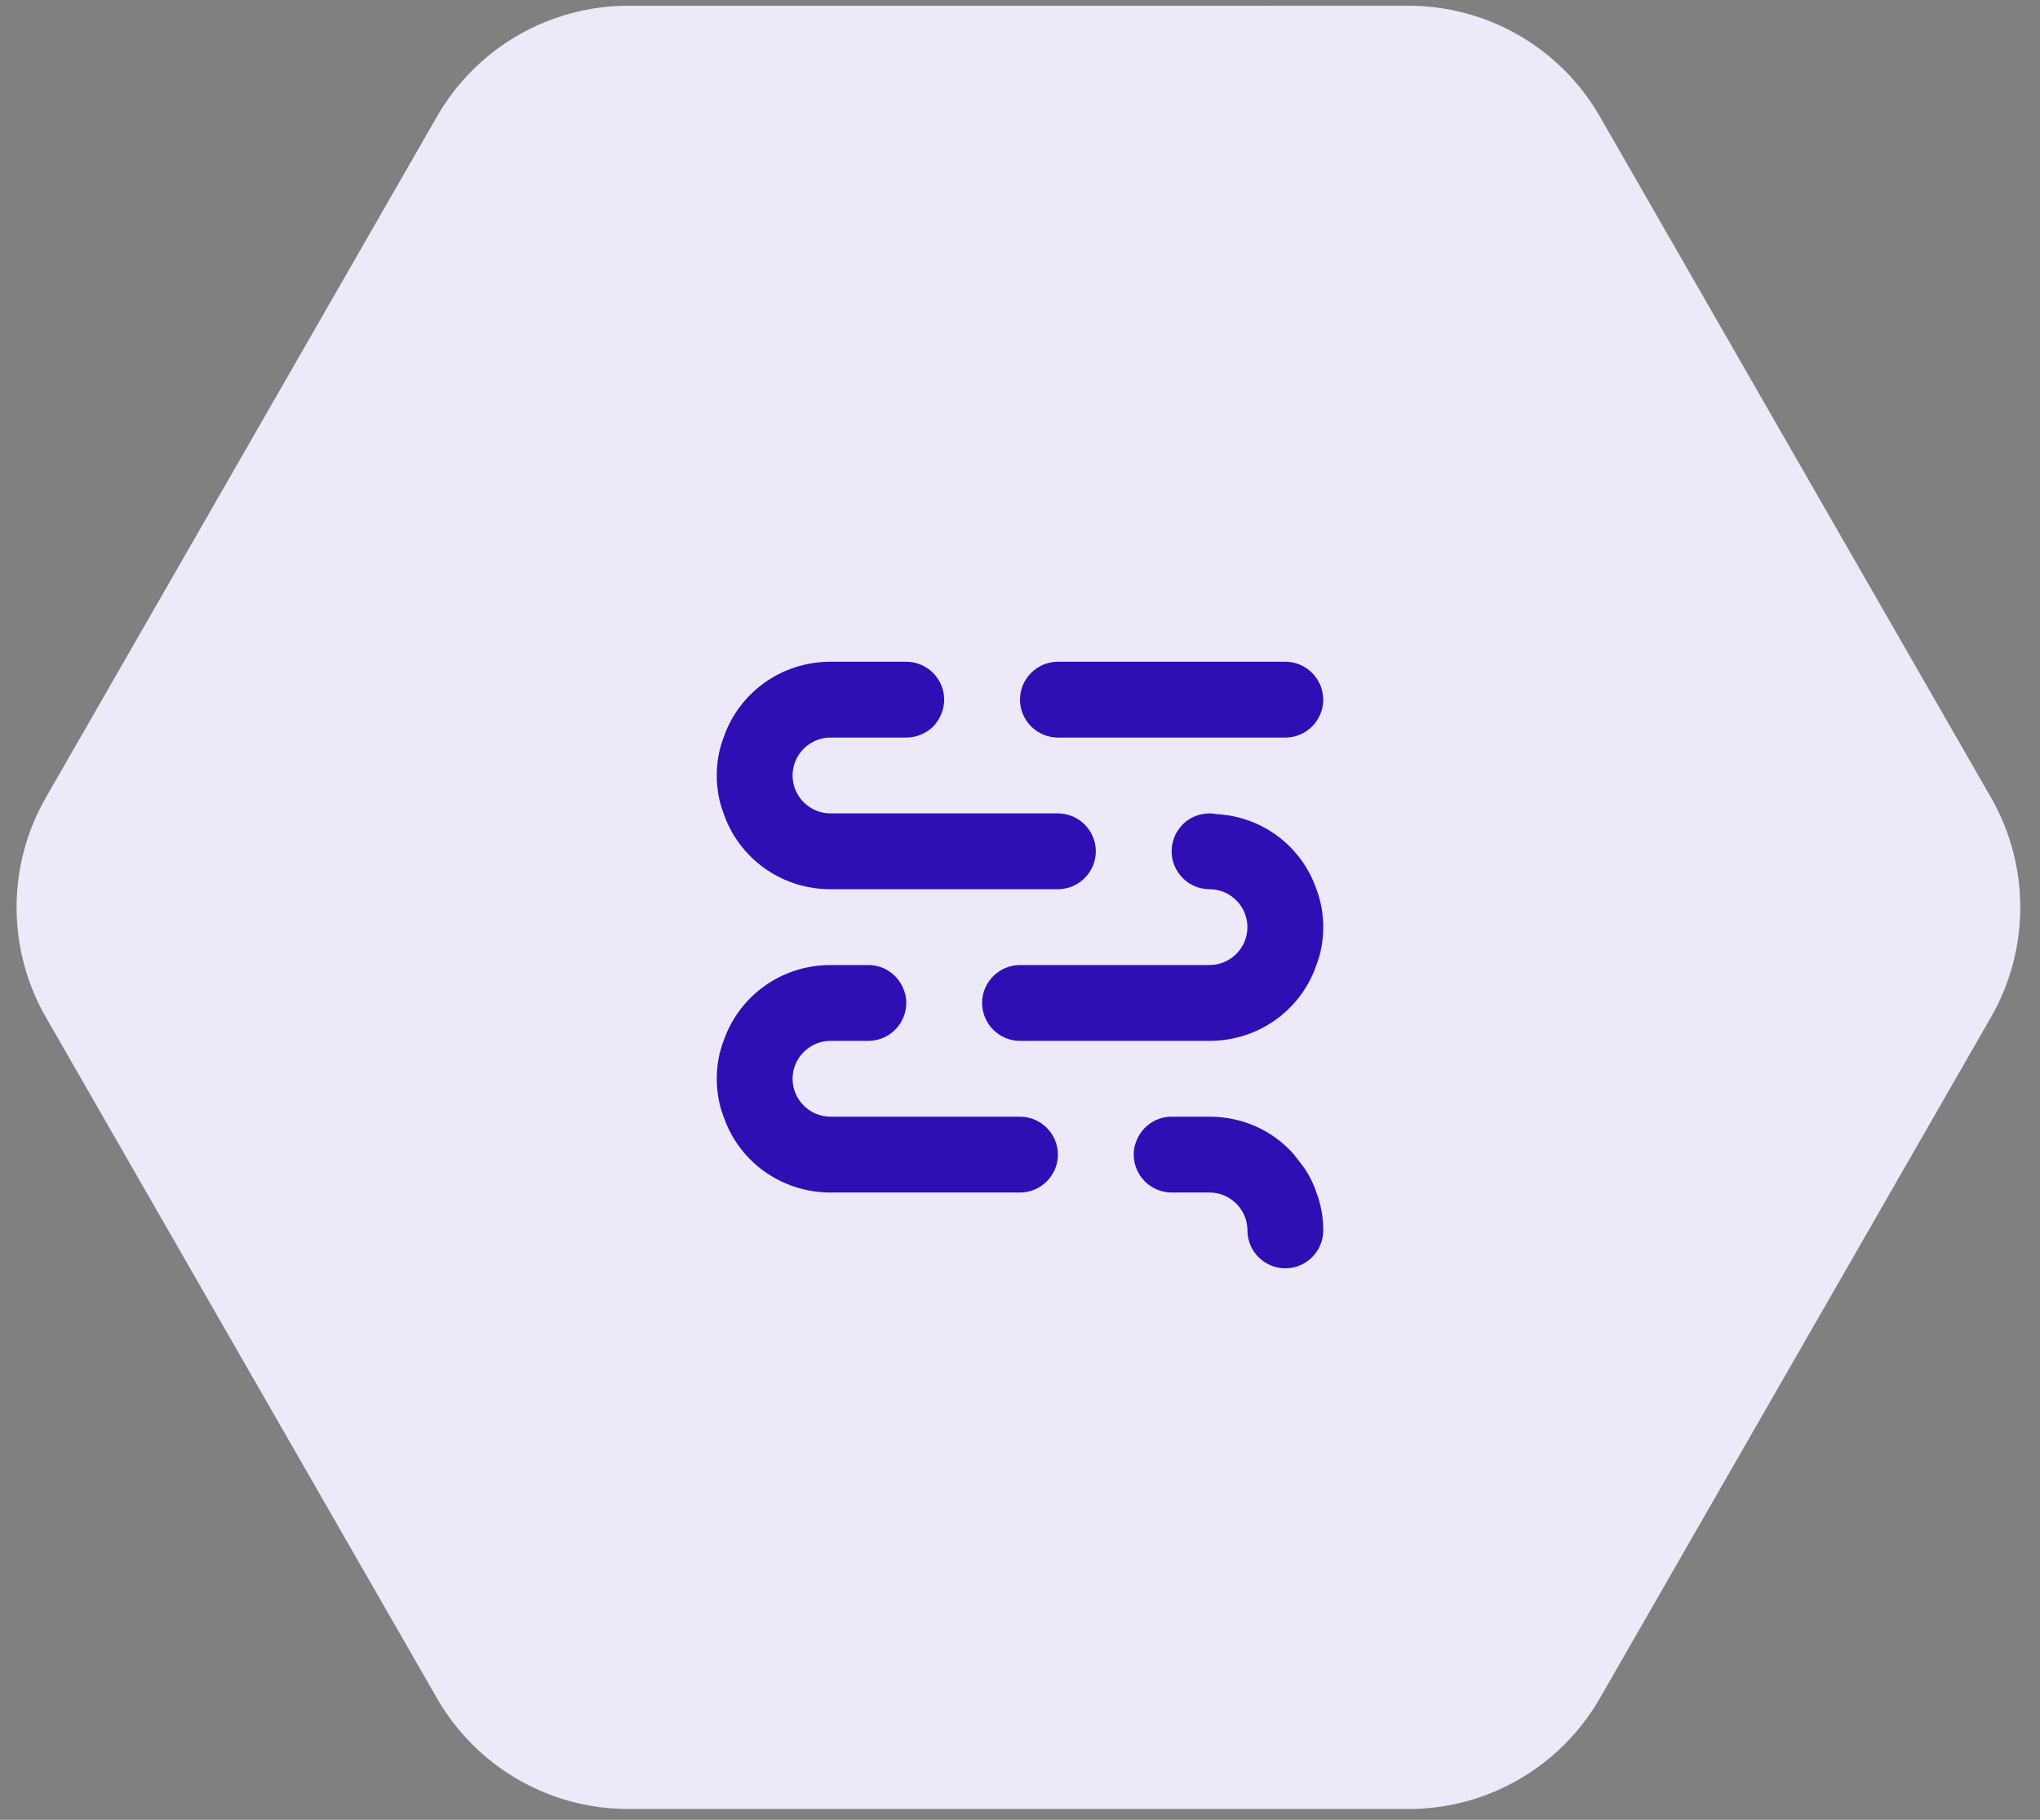
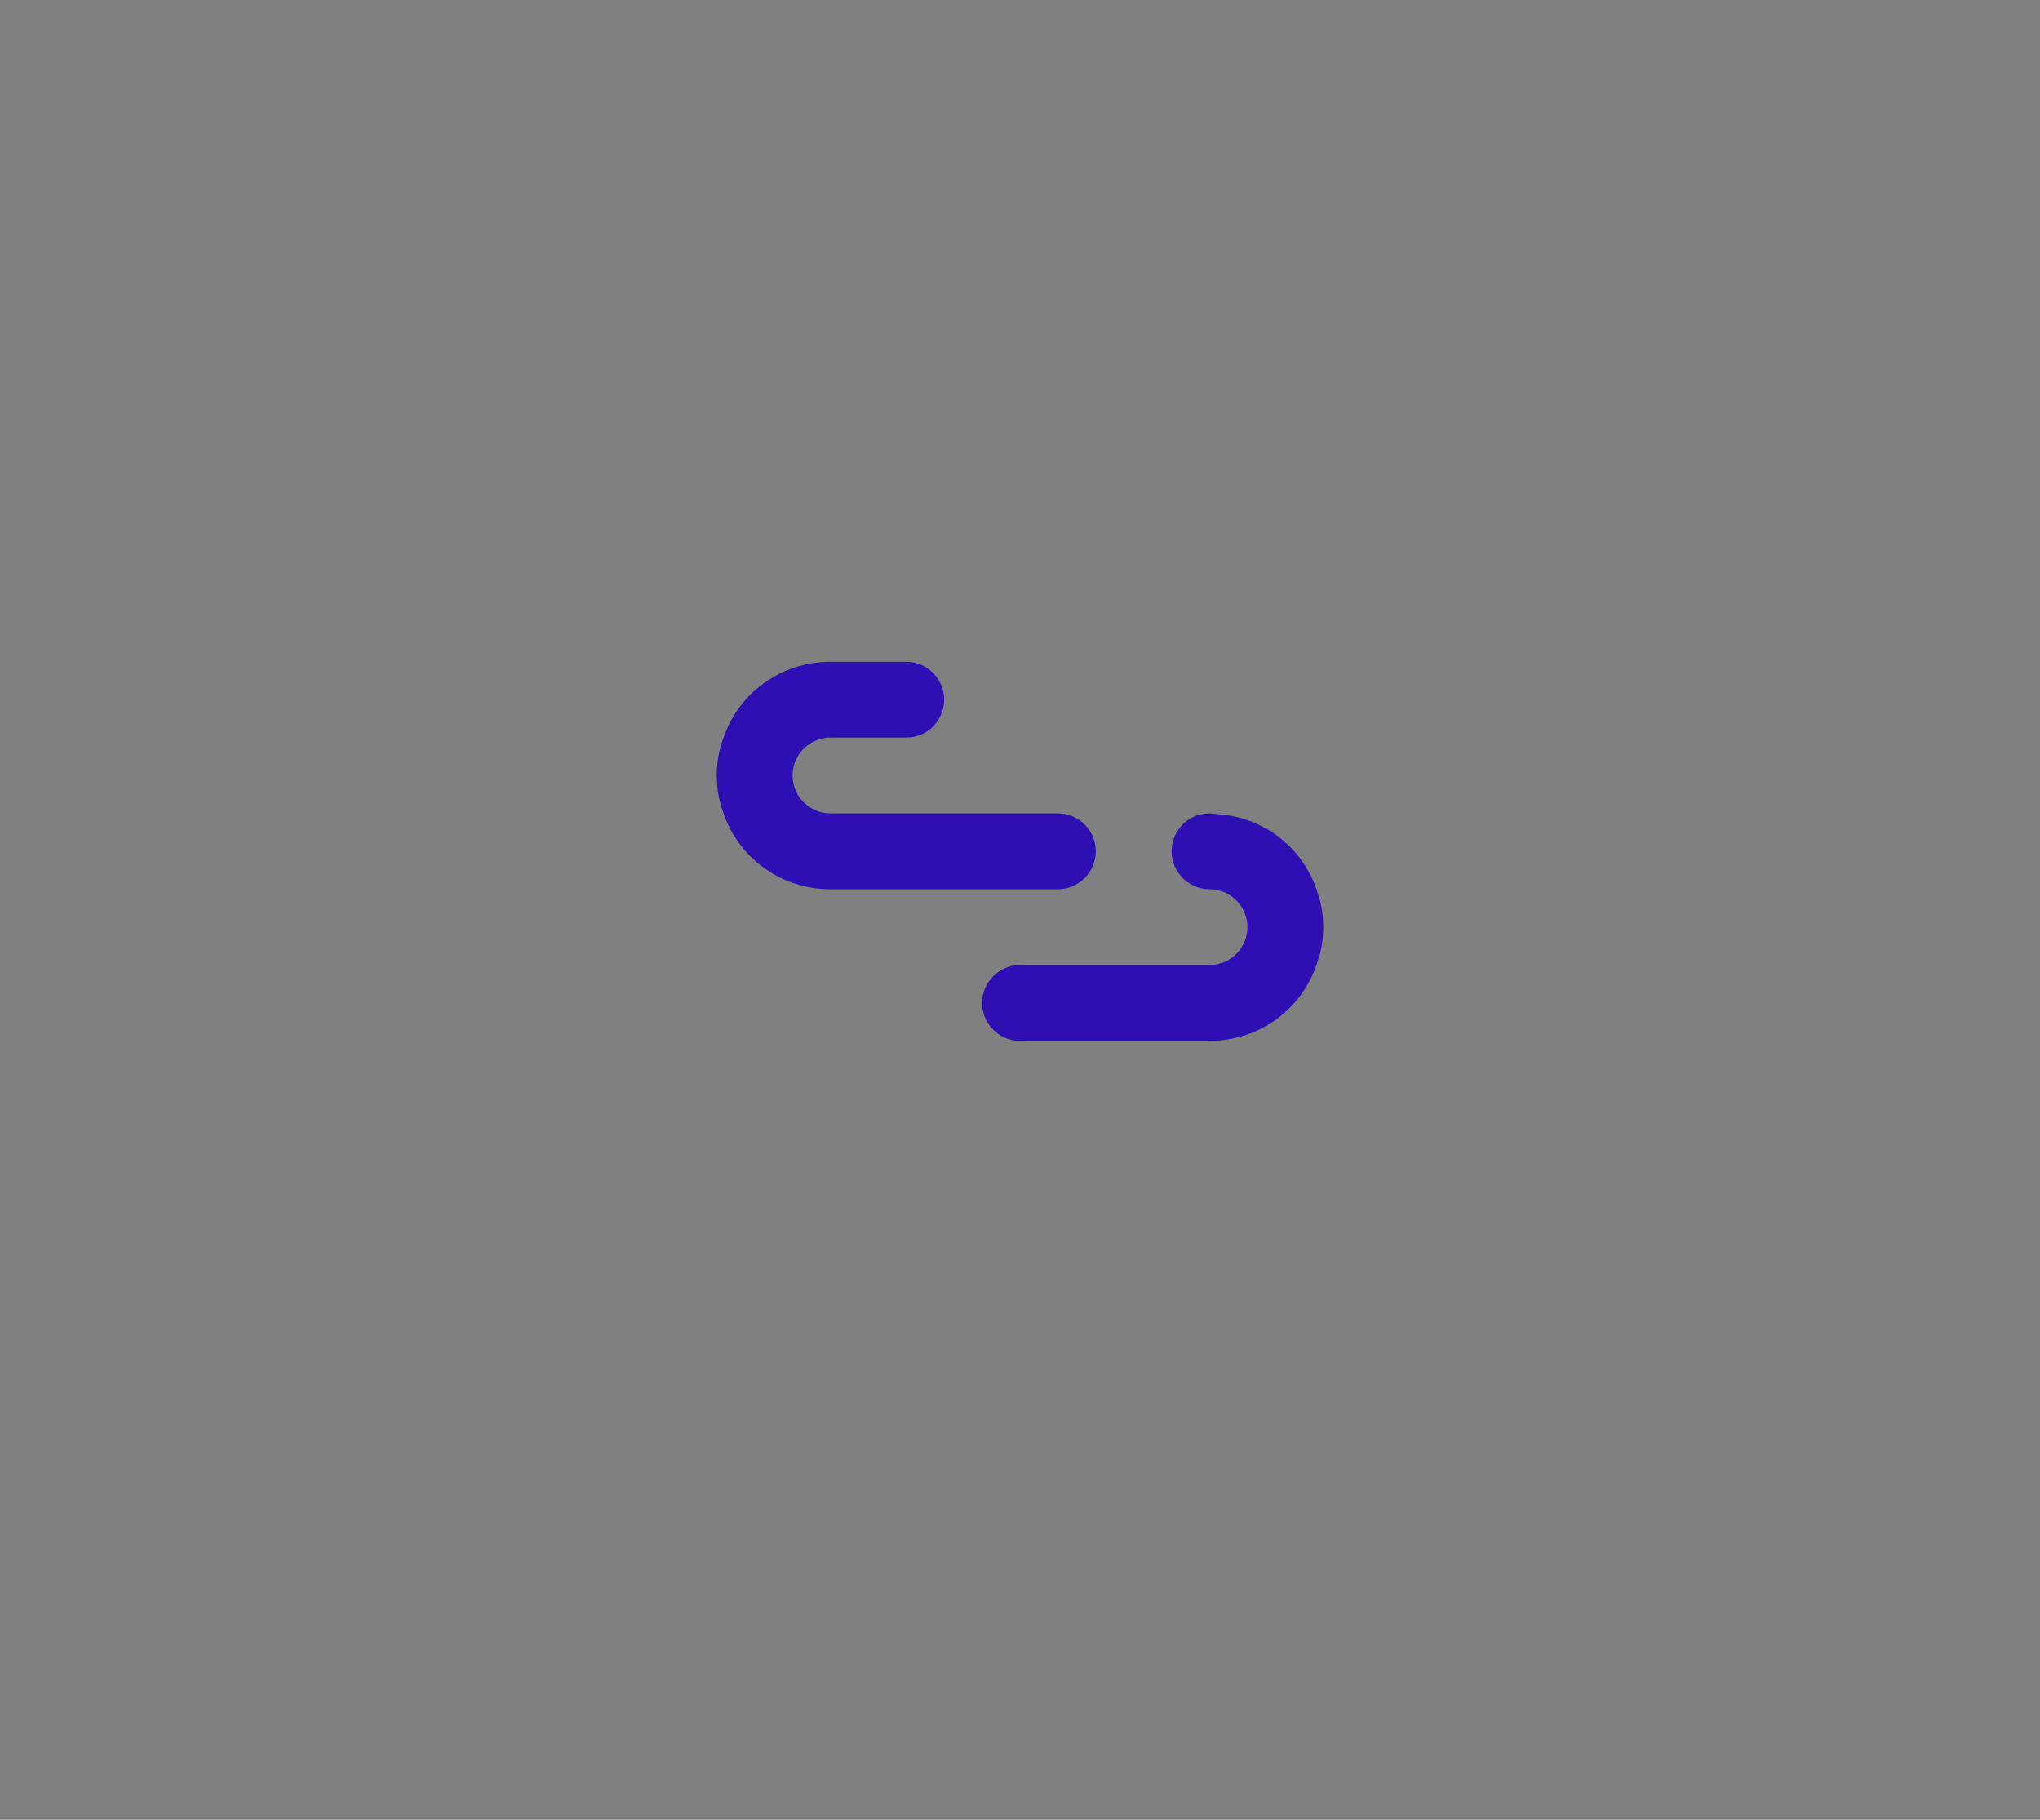
<svg xmlns="http://www.w3.org/2000/svg" width="74px" height="66px" viewBox="0 0 74 66" version="1.1">
  <rect x="0" y="0" width="74" height="66" fill="#808080" stroke="none" />
  <title>Group 8</title>
  <desc>Created with Sketch.</desc>
  <g id="Website" stroke="none" stroke-width="1" fill="none" fill-rule="evenodd">
    <g id="Student" transform="translate(-209, -1785)">
      <g id="Group-27" transform="translate(198, 1768)">
        <g id="Group-8">
-           <path d="M51.865,14.522 L76.503,28.819 C78.964,30.247 80.481,32.875 80.487,35.721 L80.55,64.206 C80.556,67.071 79.031,69.72 76.55,71.152 L52.036,85.305 C49.556,86.738 46.499,86.734 44.021,85.297 L19.383,70.999 C16.922,69.571 15.405,66.943 15.399,64.098 L15.336,35.612 C15.329,32.748 16.855,30.098 19.336,28.666 L43.849,14.513 C46.33,13.081 49.387,13.084 51.865,14.522 Z" id="Polygon" fill="#EDE9F9" transform="translate(47.943, 49.909) rotate(30) translate(-47.943, -49.909) " />
-           <path d="M48,57.5 L41.125,57.5 C40.369,57.5 39.75,56.881 39.75,56.125 C39.75,55.369 40.369,54.75 41.125,54.75 L42.5,54.75 C43.256,54.75 43.875,54.131 43.875,53.375 C43.875,53.251 43.861,53.114 43.82,53.004 C43.655,52.426 43.133,52 42.5,52 L41.125,52 C39.324,52 37.797,53.141 37.248,54.75 C37.083,55.176 37,55.644 37,56.125 C37,56.606 37.083,57.074 37.248,57.5 C37.797,59.109 39.324,60.25 41.125,60.25 L48,60.25 C48.756,60.25 49.375,59.631 49.375,58.875 C49.375,58.119 48.756,57.5 48,57.5" id="Path" fill="#2F0FB3" />
-           <path d="M49.375,43.75 L57.625,43.75 C58.381,43.75 59,43.131 59,42.375 C59,41.619 58.381,41 57.625,41 L49.375,41 C48.619,41 48,41.619 48,42.375 C48,43.131 48.619,43.75 49.375,43.75" id="Path" fill="#2F0FB3" />
-           <path d="M58.216,59.233 L57.941,58.875 C57.199,58.023 56.099,57.5 54.875,57.5 L53.5,57.5 C52.867,57.5 52.345,57.926 52.18,58.504 C52.139,58.614 52.125,58.751 52.125,58.875 C52.125,59.631 52.744,60.25 53.5,60.25 L54.875,60.25 C55.631,60.25 56.25,60.869 56.25,61.625 C56.25,62.381 56.869,63 57.625,63 C58.381,63 59,62.381 59,61.625 C59,61.144 58.917,60.676 58.752,60.25 C58.629,59.879 58.45,59.535 58.216,59.233" id="Path" fill="#2F0FB3" />
          <path d="M41.125,49.25 L49.375,49.25 C50.131,49.25 50.75,48.631 50.75,47.875 C50.75,47.119 50.131,46.5 49.375,46.5 L41.125,46.5 C40.369,46.5 39.75,45.881 39.75,45.125 C39.75,44.369 40.369,43.75 41.125,43.75 L43.875,43.75 C44.246,43.75 44.59,43.599 44.837,43.365 C45.085,43.104 45.25,42.76 45.25,42.375 C45.25,41.619 44.631,41 43.875,41 L41.125,41 C39.324,41 37.797,42.141 37.248,43.75 C37.083,44.176 37,44.644 37,45.125 C37,45.606 37.083,46.074 37.248,46.5 C37.797,48.109 39.324,49.25 41.125,49.25" id="Path" fill="#2F0FB3" />
          <path d="M55.15,46.528 C55.068,46.514 54.971,46.5 54.875,46.5 C54.779,46.5 54.682,46.514 54.6,46.528 C53.968,46.651 53.5,47.215 53.5,47.875 C53.5,48.631 54.119,49.25 54.875,49.25 C55.631,49.25 56.25,49.869 56.25,50.625 C56.25,51.381 55.631,52 54.875,52 L48,52 C47.244,52 46.625,52.619 46.625,53.375 C46.625,54.131 47.244,54.75 48,54.75 L54.875,54.75 C56.676,54.75 58.203,53.609 58.752,52 C58.917,51.574 59,51.106 59,50.625 C59,50.144 58.917,49.676 58.752,49.25 C58.23,47.724 56.828,46.624 55.15,46.528" id="Path" fill="#2F0FB3" />
        </g>
      </g>
    </g>
  </g>
</svg>